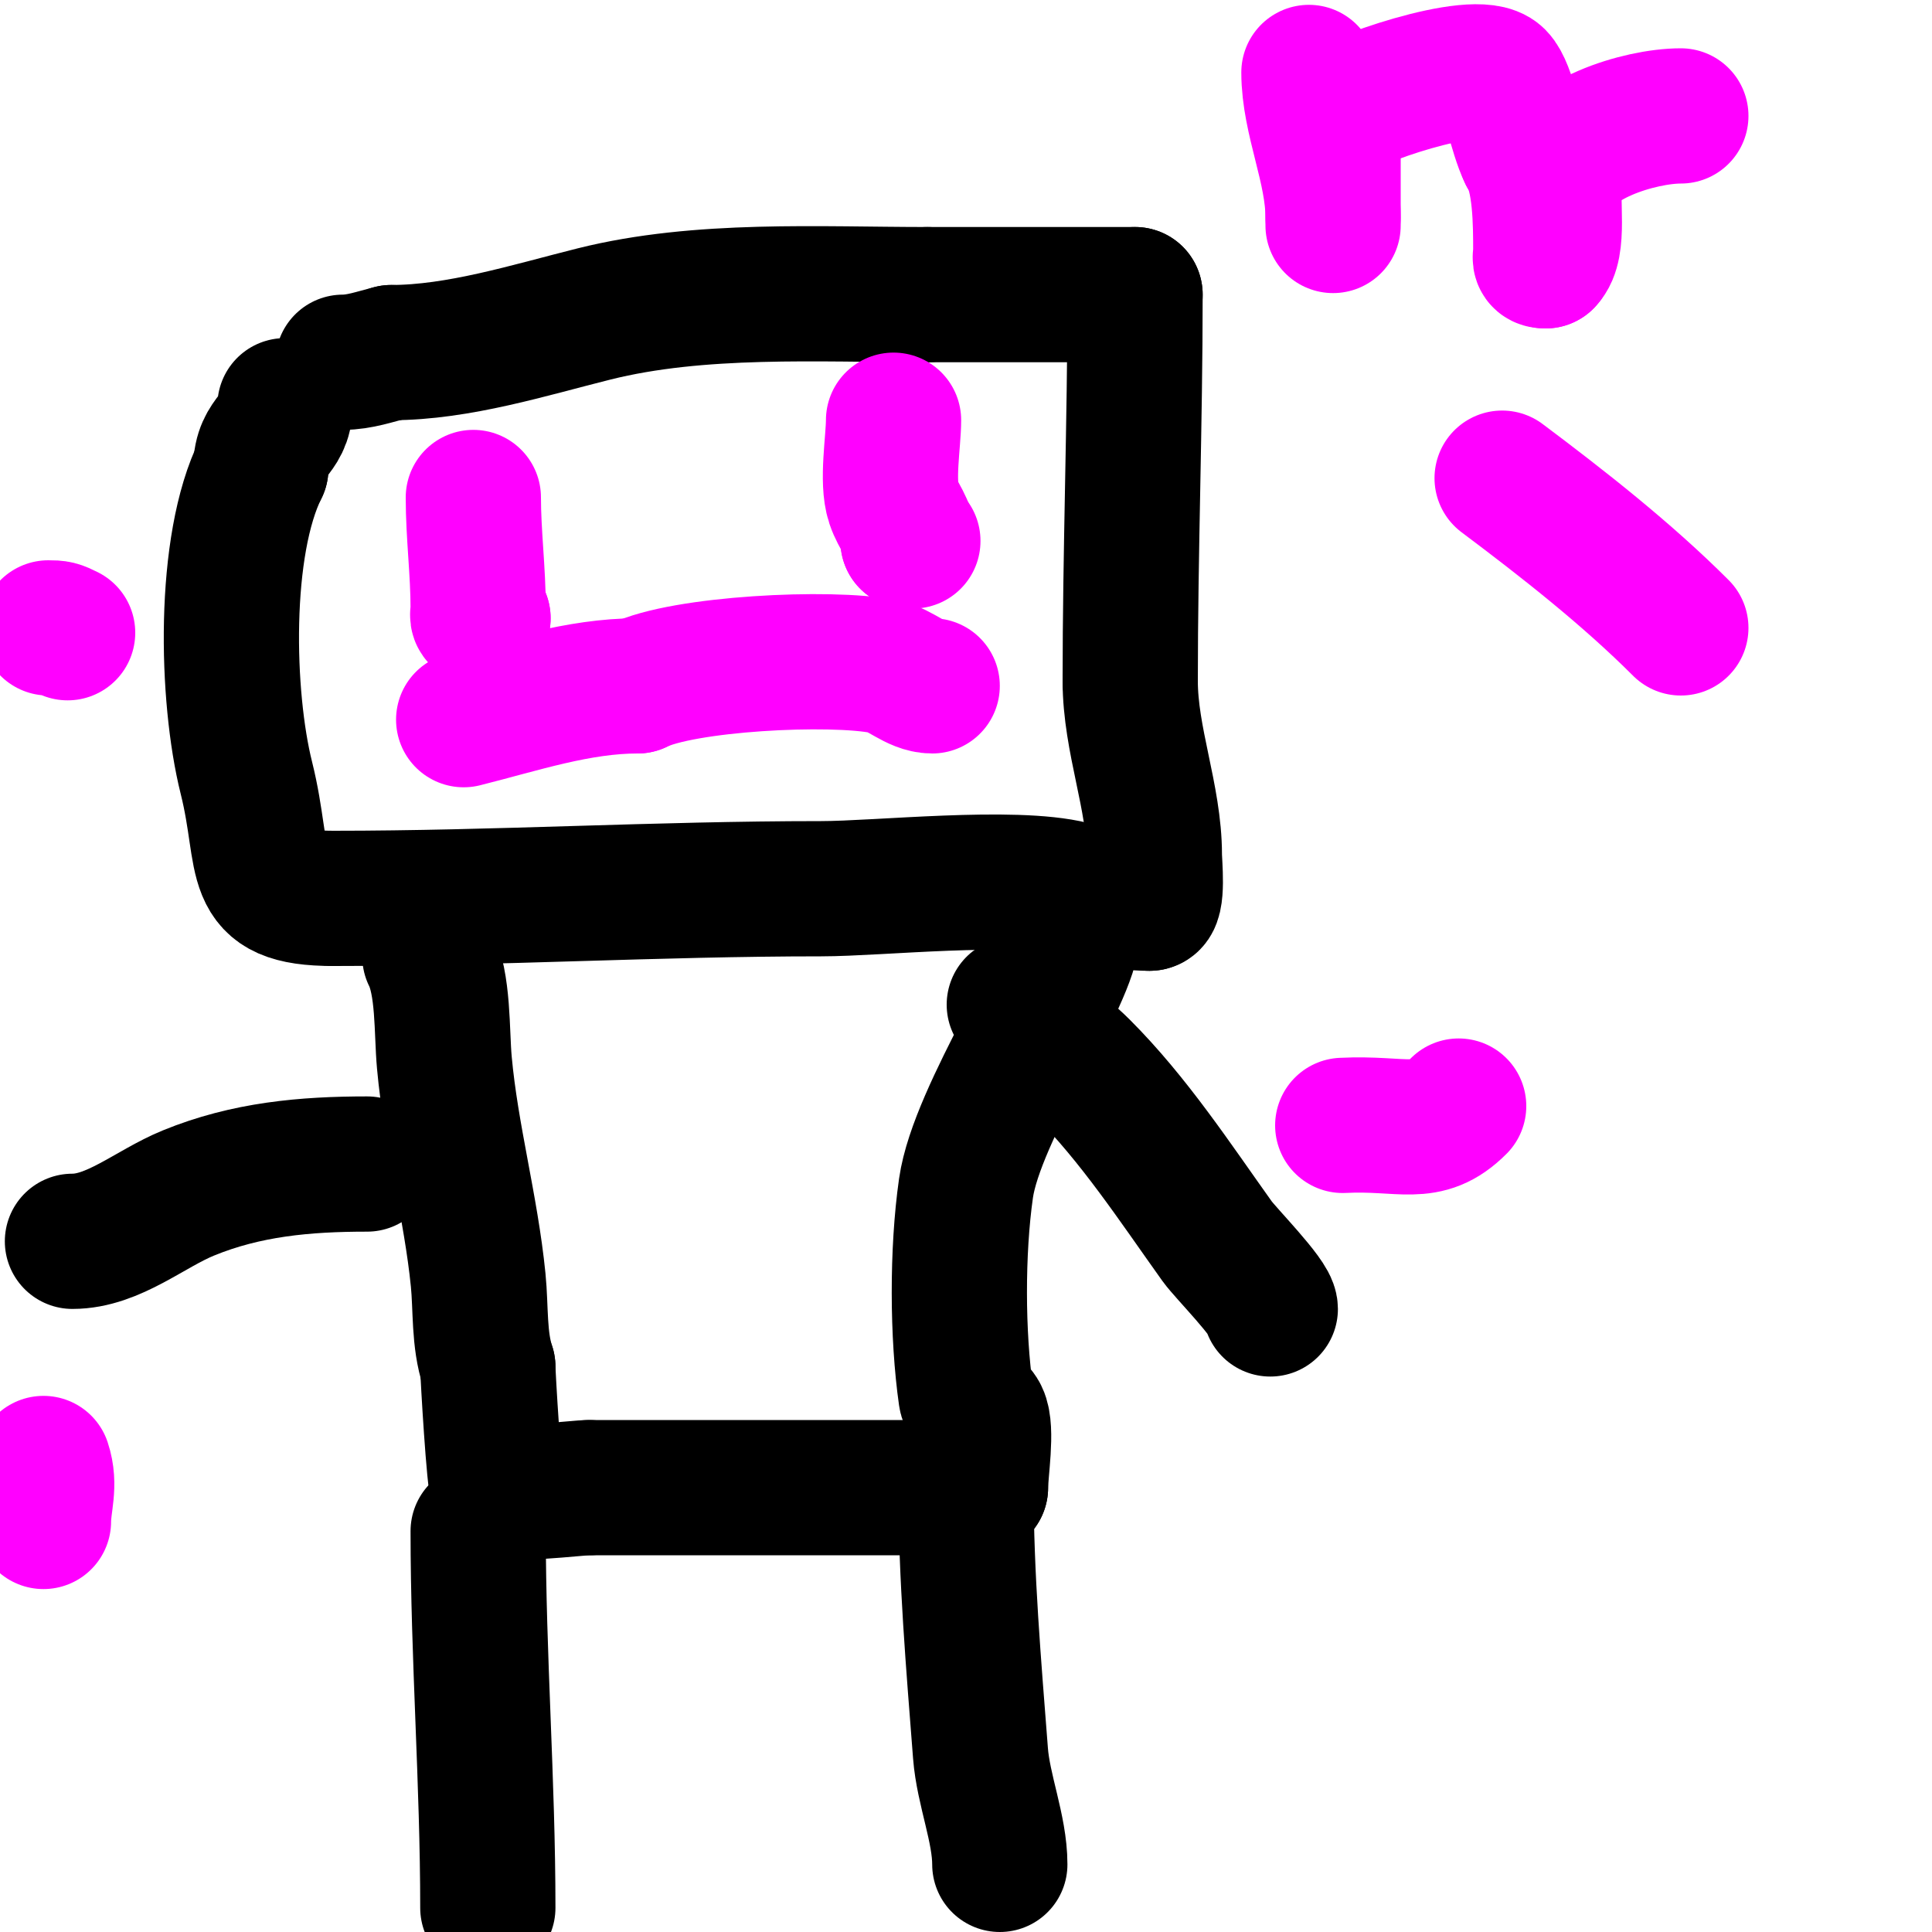
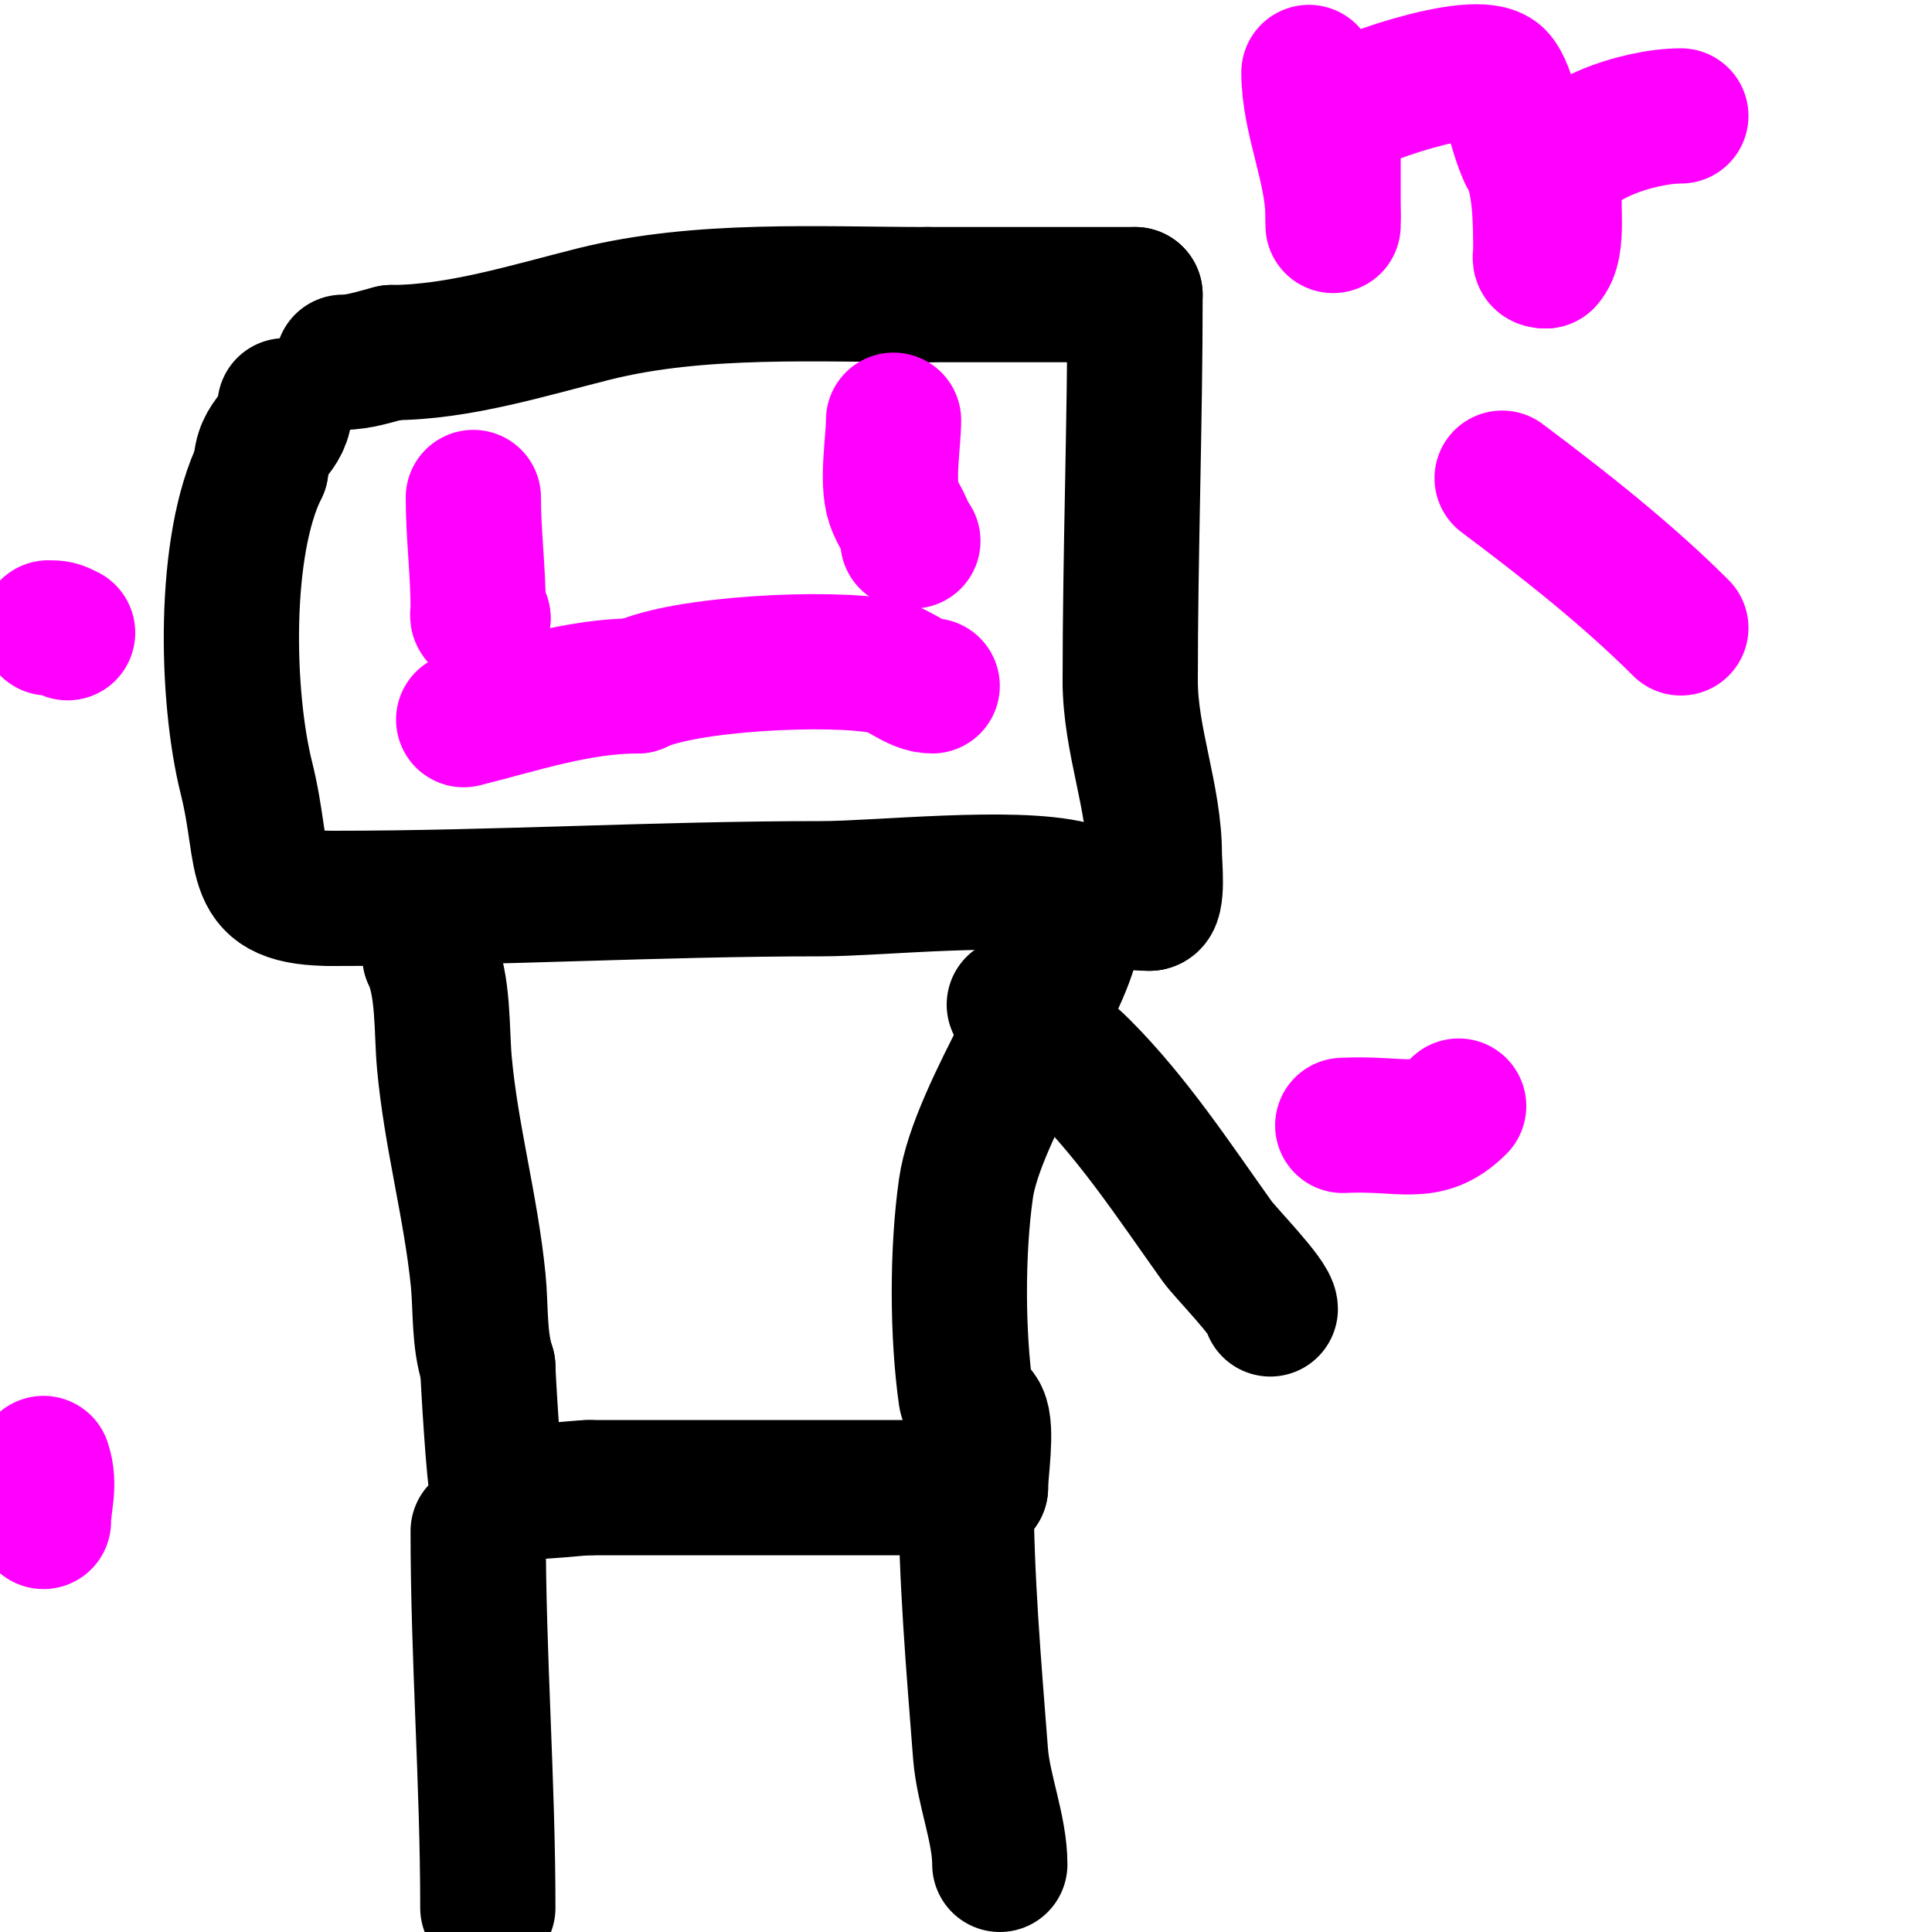
<svg xmlns="http://www.w3.org/2000/svg" viewBox="0 0 400 400" version="1.1">
  <g fill="none" stroke="#000000" stroke-width="28" stroke-linecap="round" stroke-linejoin="round">
    <path d="M71,75c3.432,0 6.684,-1.171 10,-2" />
    <path d="M81,73c13.918,0 28.66,-4.665 42,-8c21.885,-5.471 46.545,-4 69,-4" />
    <path d="M192,61c14.333,0 28.667,0 43,0" />
    <path d="M235,61c0,26.602 -1,53.305 -1,80" />
    <path d="M234,141c0,12.202 5,24.068 5,36c0,1.826 0.855,10 -1,10" />
    <path d="M238,187c-6.158,0 -10.178,-1.544 -16,-3c-12.29,-3.072 -40.027,0 -52,0c-34.031,0 -67.236,2 -101,2" />
    <path d="M69,186c-18.254,0 -13.604,-7.416 -18,-25c-4.185,-16.741 -4.957,-48.086 3,-64" />
    <path d="M54,97c0,-6.904 5,-6.803 5,-13" />
    <path d="M90,105" />
  </g>
  <g fill="none" stroke="#ff00ff" stroke-width="28" stroke-linecap="round" stroke-linejoin="round">
    <path d="M311,99c12.694,9.521 25.792,19.792 37,31" />
    <path d="M302,229c-6.771,6.771 -11.434,3.372 -24,4" />
    <path d="M60,316" />
    <path d="M9,315c0,-3.894 1.505,-7.485 0,-12" />
    <path d="M10,130c1.873,0 2.099,0.049 4,1" />
  </g>
  <g fill="none" stroke="#000000" stroke-width="28" stroke-linecap="round" stroke-linejoin="round">
    <path d="M89,198c2.891,5.782 2.412,15.534 3,22c1.386,15.249 5.486,29.859 7,45c0.591,5.913 0.108,12.323 2,18" />
    <path d="M101,283c0,1.478 1.318,24.318 2,25c1.992,1.992 16.069,0 19,0" />
    <path d="M122,308c27,0 54,0 81,0" />
    <path d="M203,308c0,-3.378 1.455,-12.09 0,-15c-0.677,-1.353 -2.786,-2.5 -3,-4c-1.798,-12.586 -1.873,-29.887 0,-43c2.251,-15.76 22,-44.095 22,-53" />
    <path d="M99,317c0,25.965 2,51.945 2,78" />
    <path d="M200,308c0,18.475 1.587,36.636 3,55c0.584,7.596 4,15.626 4,23" />
    <path d="M210,208c4.074,5.432 9.14,8.14 14,13c10.768,10.768 19.228,23.719 28,36c1.714,2.4 11,11.756 11,14" />
-     <path d="M76,241c-12.855,0 -24.981,1.083 -37,6c-7.967,3.259 -15.485,10 -24,10" />
  </g>
  <g fill="none" stroke="#ff00ff" stroke-width="28" stroke-linecap="round" stroke-linejoin="round">
    <path d="M98,103c0,7.676 1,15.21 1,23c0,1.333 -0.567,2 1,2" />
    <path d="M100,128l0,0" />
    <path d="M185,87c0,4.346 -1.445,12.666 0,17c1.056,3.168 3,4.74 3,8" />
    <path d="M188,112c0.333,0 0.667,0 1,0" />
    <path d="M96,149c11.698,-2.925 23.711,-7 36,-7" />
    <path d="M132,142c9.327,-4.663 39.934,-6.213 51,-4c3.506,0.701 6.523,4 10,4" />
    <path d="M271,15c0,9.824 5,19.791 5,30" />
    <path d="M276,45c0,8.238 0,-16.192 0,-21" />
    <path d="M276,24c3.004,-3.004 29.677,-12.323 34,-8c2.349,2.349 3.799,11.597 6,16" />
    <path d="M316,32c3.023,4.535 3,14.625 3,20c0,1.333 -0.567,2 1,2" />
    <path d="M320,54c3.068,-3.068 1.092,-12.461 2,-17c1.597,-7.983 17.327,-13 26,-13" />
  </g>
</svg>